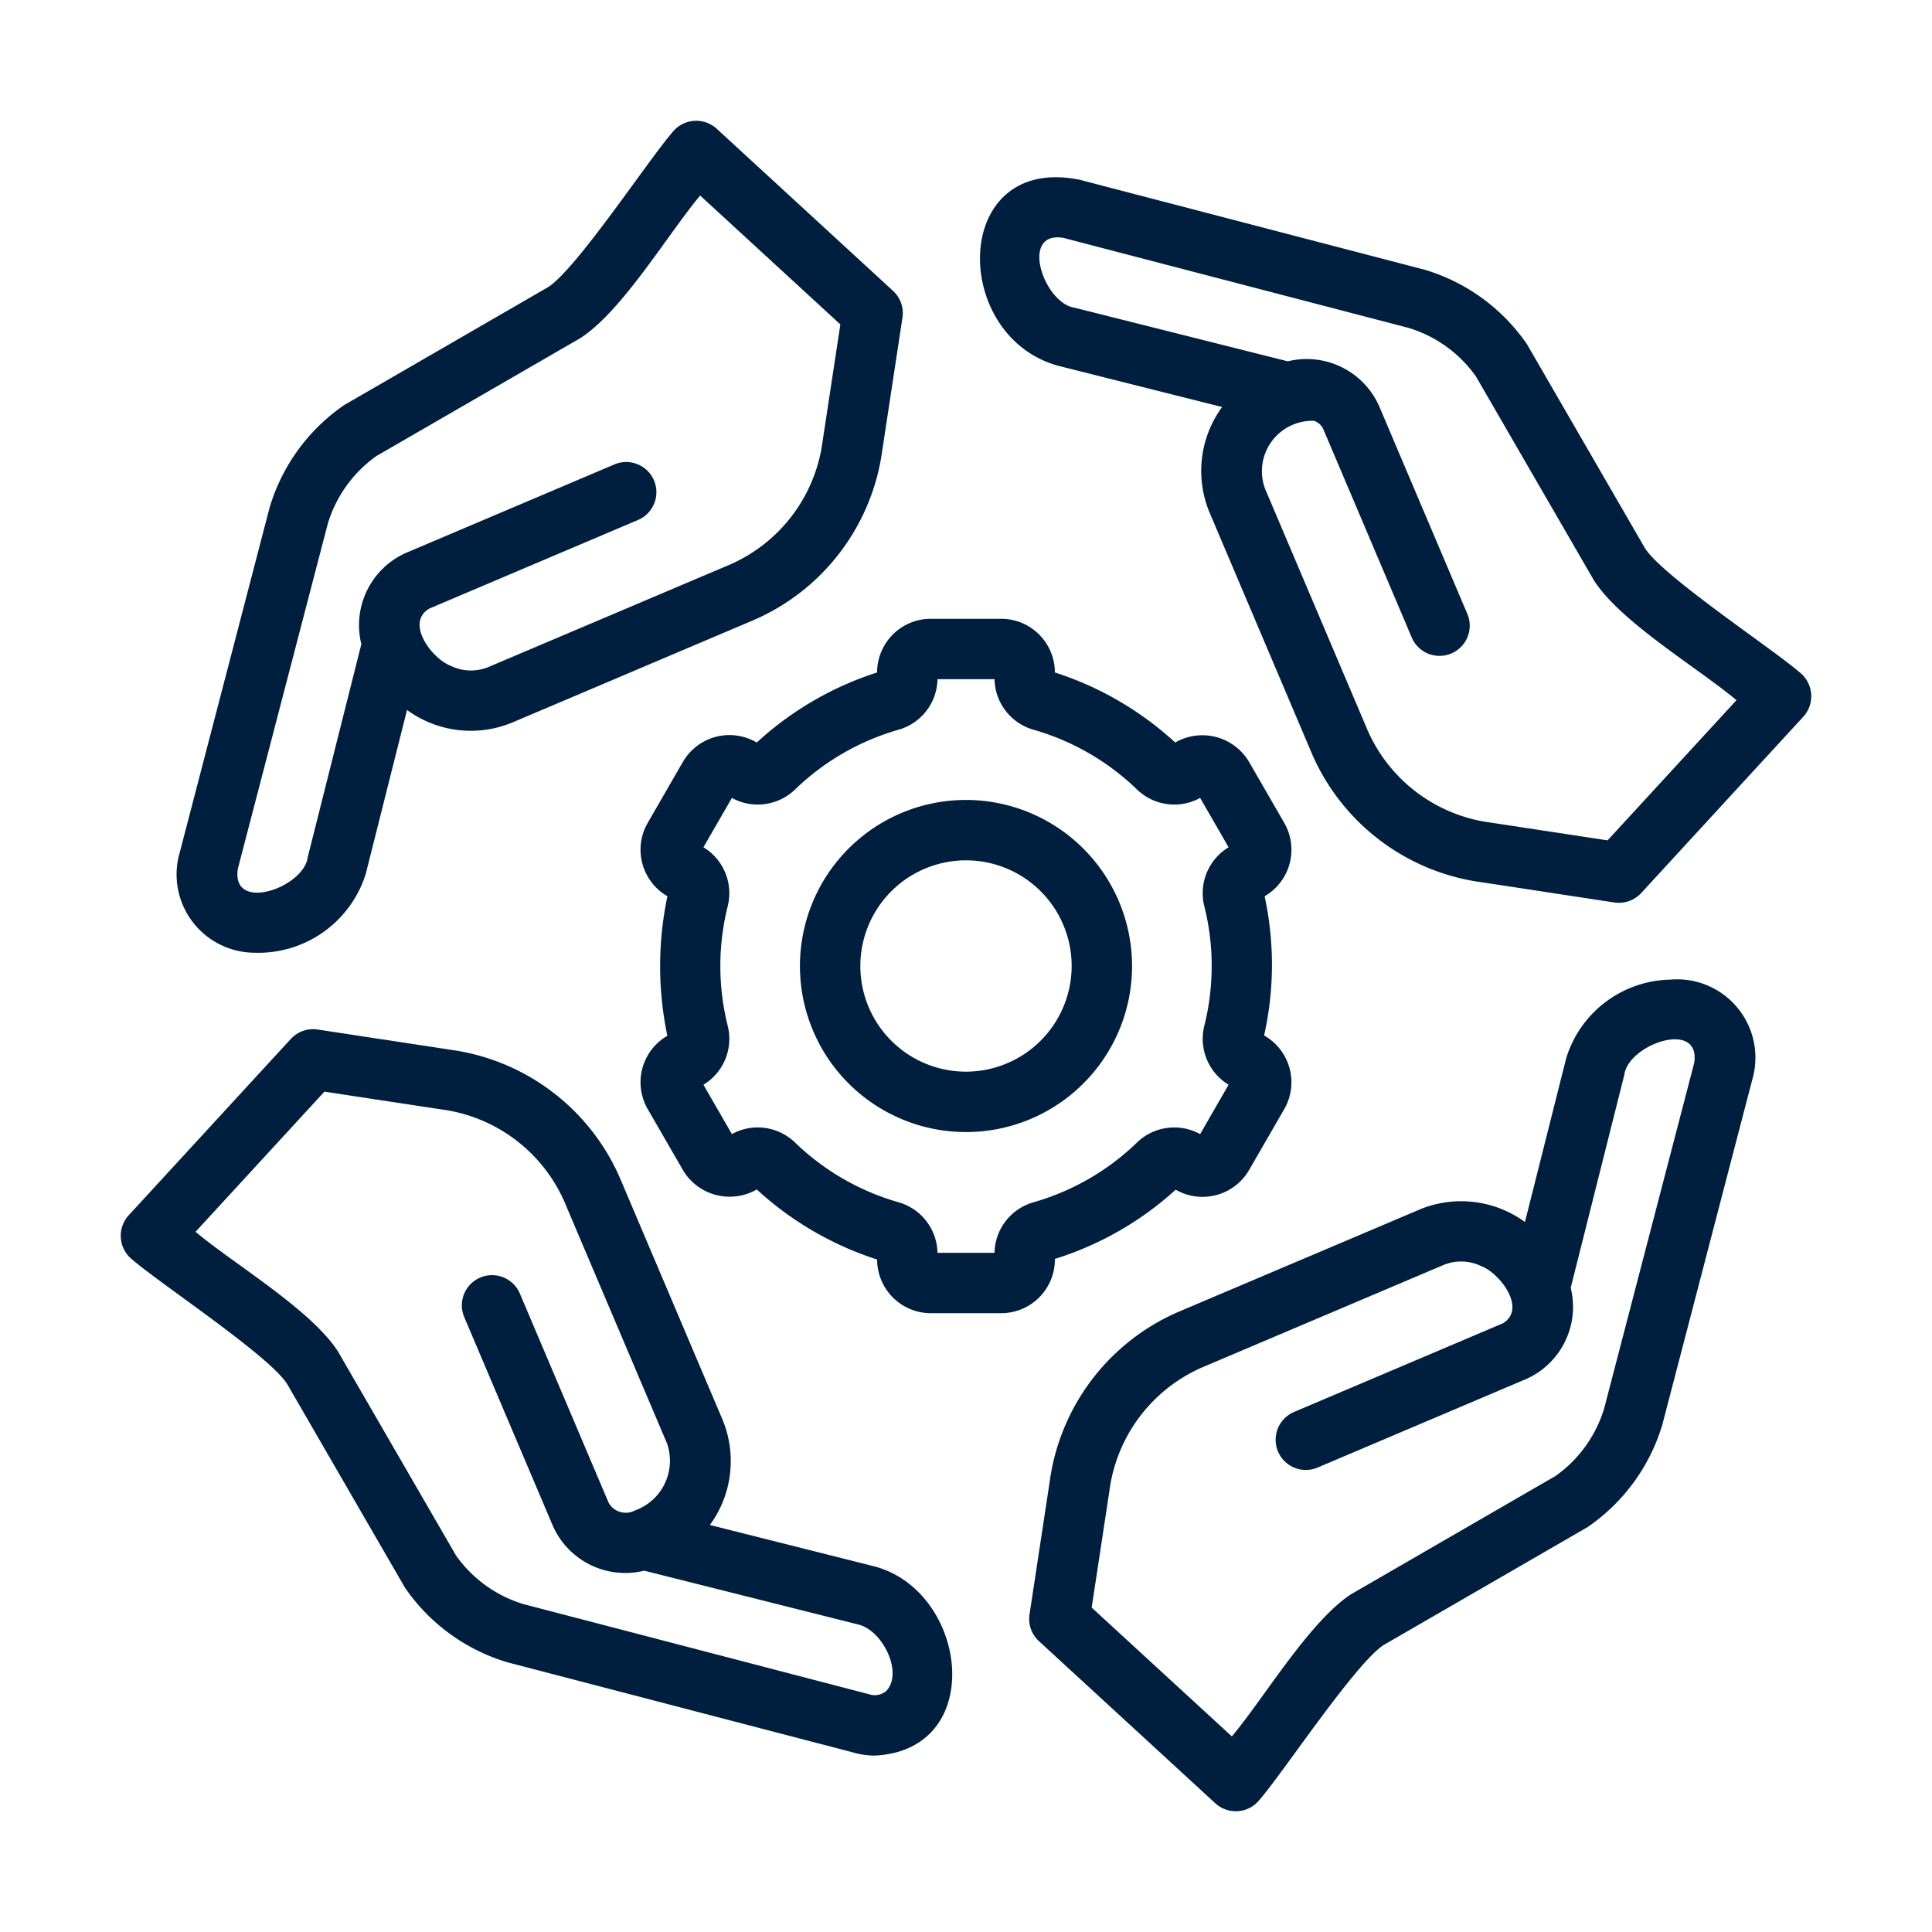
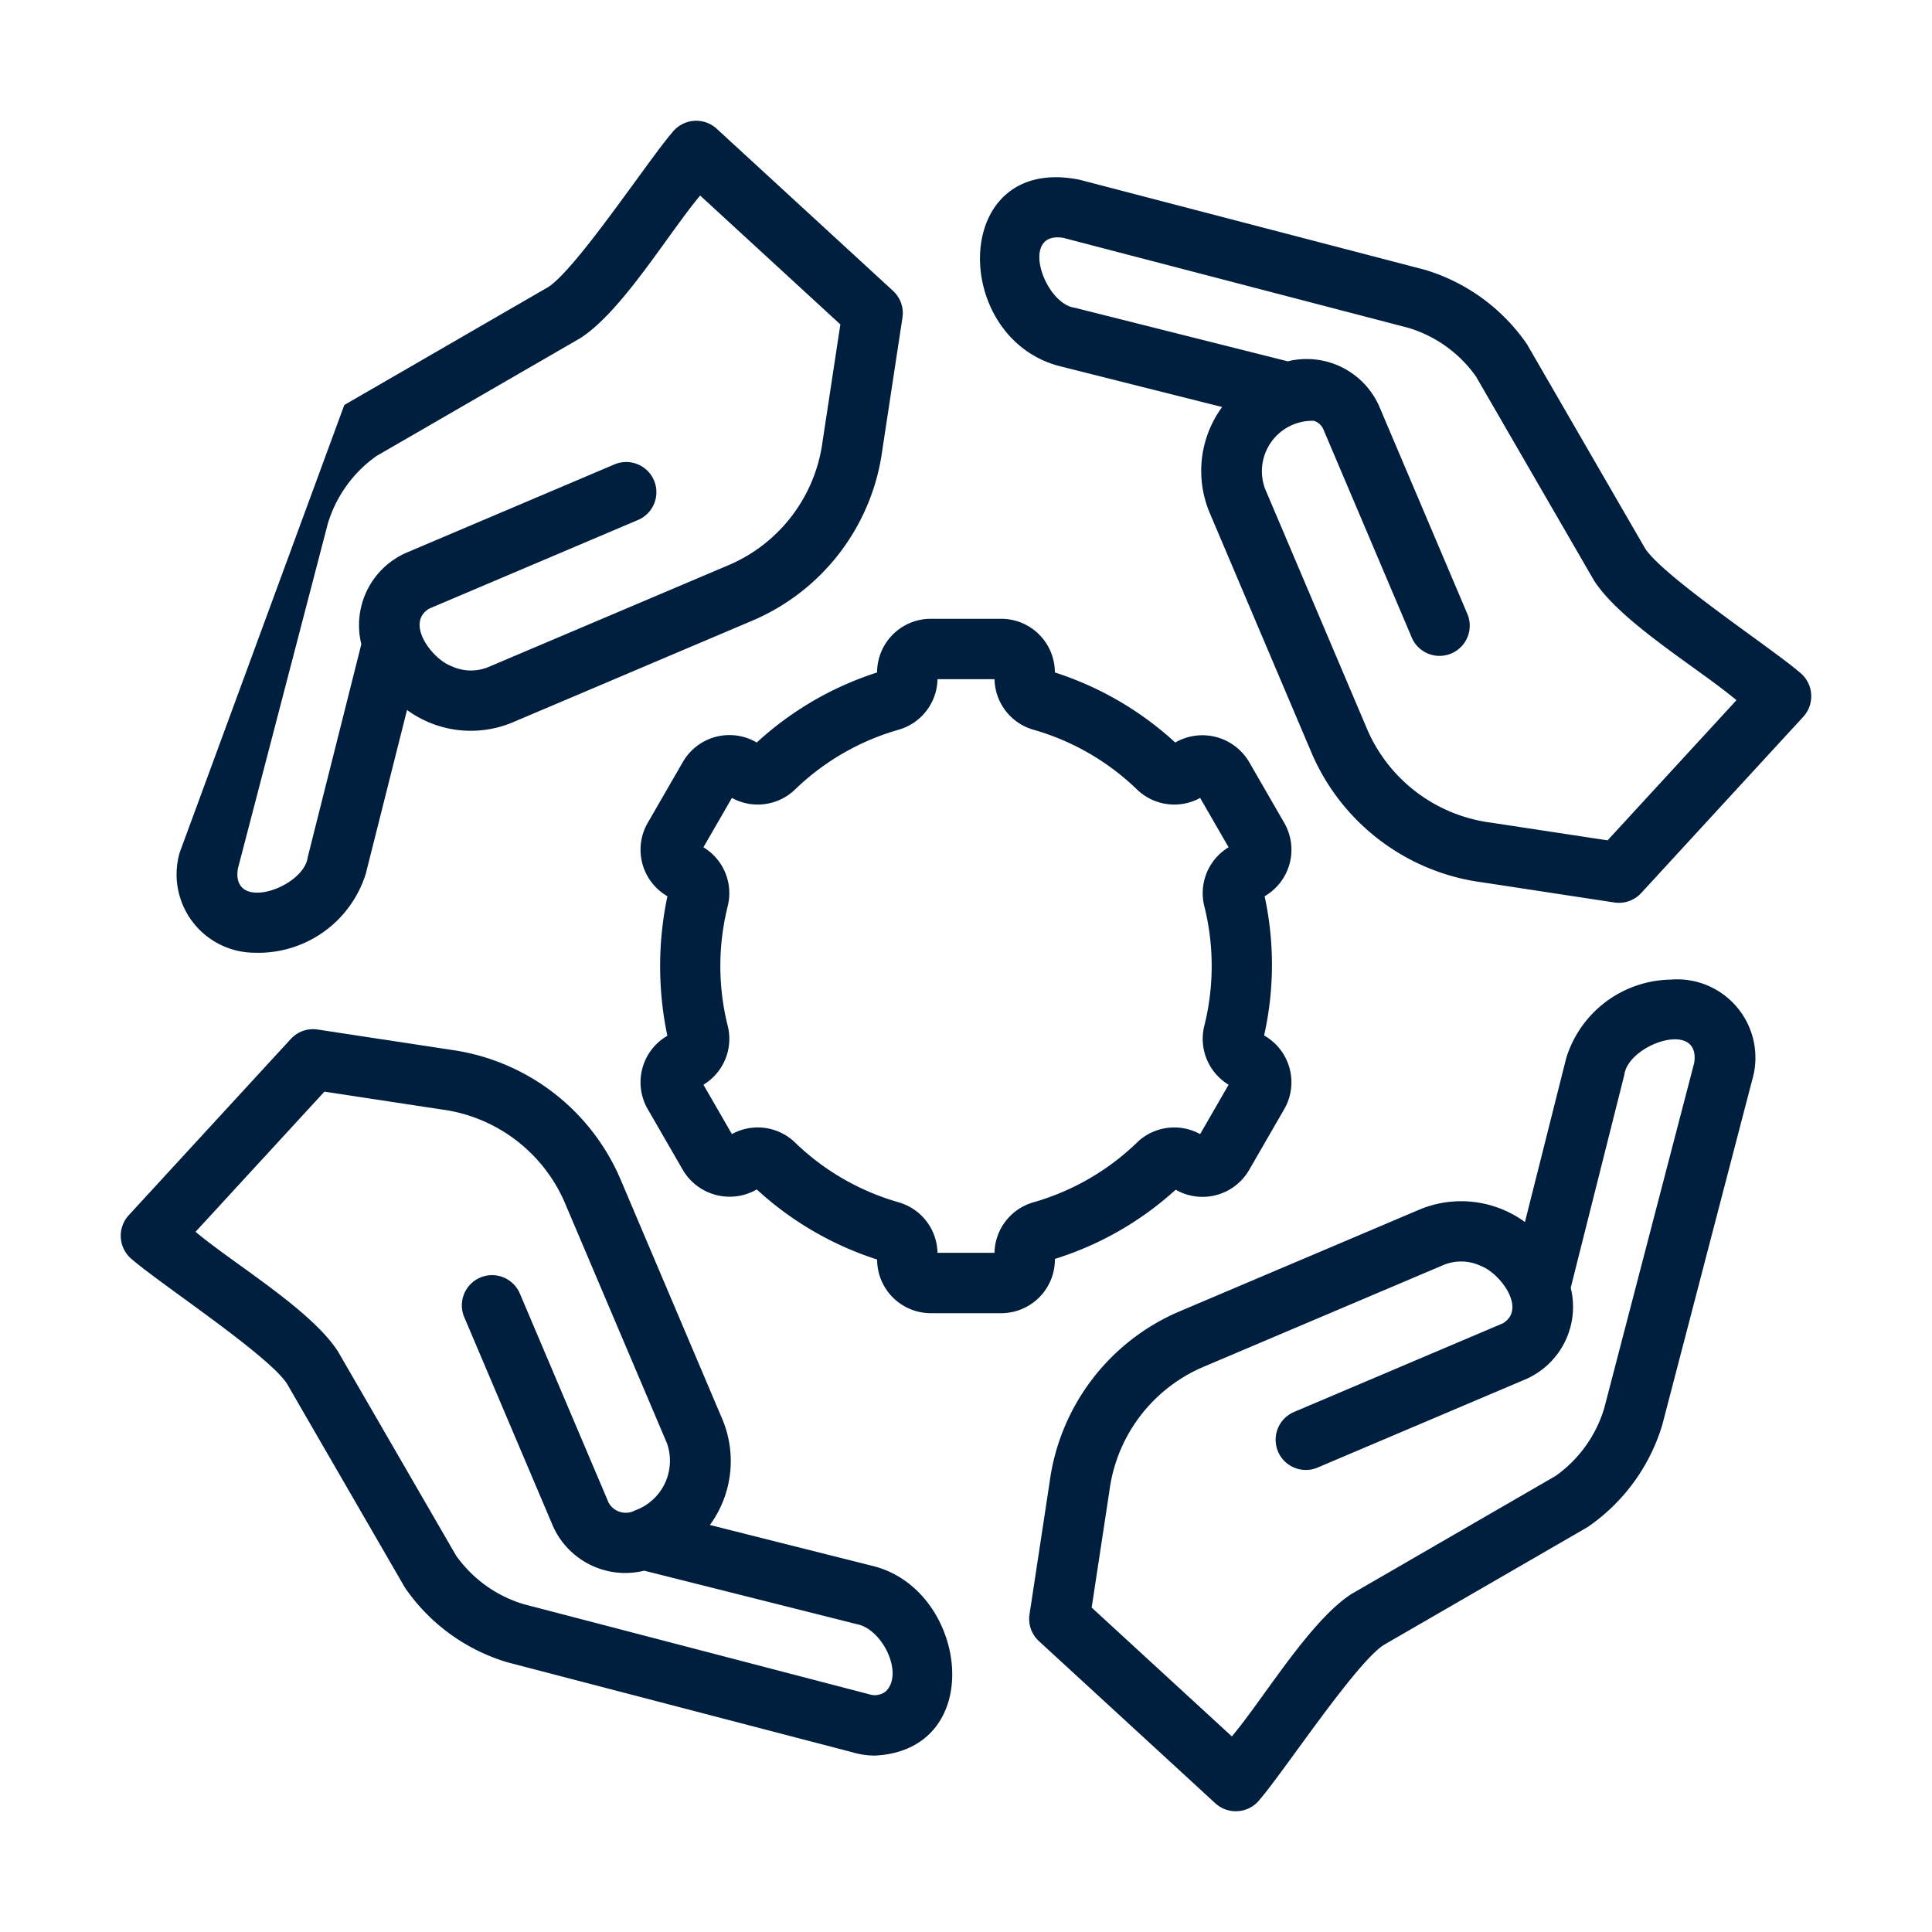
<svg xmlns="http://www.w3.org/2000/svg" id="line" viewBox="0 0 64 64" width="300" height="300">
  <g width="100%" height="100%" transform="matrix(1,0,0,1,0,0)">
-     <path d="M8.42,31.56a3.73,3.73,0,0,0,3.698-2.619l1.365-5.422a3.583,3.583,0,0,0,3.481.418l8.021-3.404a7.178,7.178,0,0,0,4.242-5.617l.668-4.394a.998.998,0,0,0-.312-.887l-5.845-5.374a1.007,1.007,0,0,0-1.474.133c-.789.912-3.153,4.495-4.1,5.113l-6.758,3.908a6.3,6.3,0,0,0-2.474,3.395L5.954,28.238A2.594,2.594,0,0,0,8.42,31.56Zm-.541-2.781,2.979-11.428A4.246,4.246,0,0,1,12.471,15.106l6.758-3.908c1.387-.893,2.924-3.486,3.965-4.72l4.644,4.269-.588,3.868a5.194,5.194,0,0,1-3.046,4.077L16.182,22.095a1.517,1.517,0,0,1-1.233-.031c-.63-.229-1.537-1.422-.73-1.903l6.928-2.941a1,1,0,0,0-.781-1.841L13.438,18.32a2.618,2.618,0,0,0-1.468,3.018l-1.776,7.057C10.069,29.407,7.65,30.248,7.879,28.779Z" fill="#001f3f" fill-opacity="1" data-original-color="#000000ff" stroke="none" stroke-opacity="1" />
+     <path d="M8.42,31.56a3.73,3.73,0,0,0,3.698-2.619l1.365-5.422a3.583,3.583,0,0,0,3.481.418l8.021-3.404a7.178,7.178,0,0,0,4.242-5.617l.668-4.394a.998.998,0,0,0-.312-.887l-5.845-5.374a1.007,1.007,0,0,0-1.474.133c-.789.912-3.153,4.495-4.1,5.113l-6.758,3.908L5.954,28.238A2.594,2.594,0,0,0,8.42,31.56Zm-.541-2.781,2.979-11.428A4.246,4.246,0,0,1,12.471,15.106l6.758-3.908c1.387-.893,2.924-3.486,3.965-4.72l4.644,4.269-.588,3.868a5.194,5.194,0,0,1-3.046,4.077L16.182,22.095a1.517,1.517,0,0,1-1.233-.031c-.63-.229-1.537-1.422-.73-1.903l6.928-2.941a1,1,0,0,0-.781-1.841L13.438,18.32a2.618,2.618,0,0,0-1.468,3.018l-1.776,7.057C10.069,29.407,7.65,30.248,7.879,28.779Z" fill="#001f3f" fill-opacity="1" data-original-color="#000000ff" stroke="none" stroke-opacity="1" />
    <path d="M28.941,51.882l-5.425-1.365a3.584,3.584,0,0,0,.422-3.481L20.533,39.014a7.178,7.178,0,0,0-5.618-4.241l-4.394-.669a1.002,1.002,0,0,0-.887.312l-5.374,5.845a1.007,1.007,0,0,0,.133,1.474c.91.788,4.498,3.154,5.112,4.1l3.909,6.757A6.295,6.295,0,0,0,16.81,55.066L28.238,58.046a2.593,2.593,0,0,0,.746.11C32.719,57.969,32.072,52.685,28.941,51.882Zm.407,4.143a.596.596,0,0,1-.569.096L17.351,53.141a4.238,4.238,0,0,1-2.244-1.612l-3.909-6.756c-.888-1.388-3.487-2.927-4.72-3.968l4.269-4.643,3.868.588A5.19,5.19,0,0,1,18.691,39.796l3.405,8.02a1.748,1.748,0,0,1-1.06,2.219.649.649,0,0,1-.874-.255L17.221,42.851a1,1,0,0,0-1.842.781l2.941,6.928a2.626,2.626,0,0,0,3.021,1.471l7.055,1.774C29.233,53.973,29.944,55.432,29.348,56.025Z" fill="#001f3f" fill-opacity="1" data-original-color="#000000ff" stroke="none" stroke-opacity="1" />
    <path d="M55.334,32.451a3.684,3.684,0,0,0-3.453,2.608l-1.365,5.422a3.587,3.587,0,0,0-3.481-.418l-8.021,3.404a7.178,7.178,0,0,0-4.242,5.617l-.668,4.394a.998.998,0,0,0,.312.887L40.262,59.739a1.006,1.006,0,0,0,1.474-.133c.786-.908,3.156-4.498,4.1-5.113l6.758-3.908a6.3,6.3,0,0,0,2.474-3.395l2.979-11.428A2.595,2.595,0,0,0,55.334,32.451Zm.786,2.769L53.142,46.648a4.247,4.247,0,0,1-1.612,2.245l-6.758,3.908c-1.387.893-2.924,3.486-3.965,4.72l-4.644-4.268.588-3.868a5.194,5.194,0,0,1,3.046-4.077l8.022-3.404a1.525,1.525,0,0,1,1.233.031c.63.229,1.537,1.422.73,1.903l-6.928,2.941a1,1,0,0,0,.781,1.841l6.929-2.941a2.618,2.618,0,0,0,1.468-3.018l1.776-7.057C53.937,34.588,56.356,33.754,56.121,35.22Z" fill="#001f3f" fill-opacity="1" data-original-color="#000000ff" stroke="none" stroke-opacity="1" />
    <path d="M59.606,22.264c-.906-.784-4.501-3.156-5.112-4.1L50.586,11.407A6.295,6.295,0,0,0,47.19,8.934L35.762,5.954c-4.255-.857-4.29,5.184-.703,6.164l5.425,1.365a3.584,3.584,0,0,0-.422,3.481L43.467,24.986a7.178,7.178,0,0,0,5.618,4.241l4.394.669a1.003,1.003,0,0,0,.887-.312l5.374-5.845A1.007,1.007,0,0,0,59.606,22.264Zm-6.353,5.574-3.868-.588A5.19,5.19,0,0,1,45.309,24.204l-3.405-8.02a1.671,1.671,0,0,1,1.621-2.244.517.517,0,0,1,.313.281l2.941,6.928a1.001,1.001,0,0,0,1.842-.781l-2.941-6.928a2.627,2.627,0,0,0-3.021-1.471l-7.055-1.774C34.582,10.059,33.76,7.643,35.221,7.879L46.649,10.859a4.238,4.238,0,0,1,2.244,1.612l3.909,6.756c.888,1.388,3.487,2.927,4.72,3.968Z" fill="#001f3f" fill-opacity="1" data-original-color="#000000ff" stroke="none" stroke-opacity="1" />
    <path d="M34.945,41.703A10.64,10.64,0,0,0,38.946,39.41a1.783,1.783,0,0,0,2.431-.65l1.166-2.02a1.78,1.78,0,0,0-.668-2.438,10.702,10.702,0,0,0,.017-4.613,1.78,1.78,0,0,0,.651-2.429L41.376,25.237a1.798,1.798,0,0,0-2.445-.64,10.74,10.74,0,0,0-3.987-2.321,1.779,1.779,0,0,0-1.778-1.778H30.833a1.779,1.779,0,0,0-1.778,1.778,10.74,10.74,0,0,0-3.987,2.321,1.782,1.782,0,0,0-2.446.642l-1.166,2.02a1.78,1.78,0,0,0,.653,2.43,11.231,11.231,0,0,0-.002,4.622,1.78,1.78,0,0,0-.651,2.429L22.624,38.762a1.798,1.798,0,0,0,2.445.64,10.74,10.74,0,0,0,3.987,2.321,1.779,1.779,0,0,0,1.778,1.778h2.334A1.78,1.78,0,0,0,34.945,41.703Zm-2-.202H31.056a1.778,1.778,0,0,0-1.282-1.672,8.155,8.155,0,0,1-3.443-1.987,1.777,1.777,0,0,0-2.086-.274l-.943-1.635a1.776,1.776,0,0,0,.805-1.95,8.156,8.156,0,0,1,0-3.966,1.777,1.777,0,0,0-.805-1.95l.943-1.635a1.779,1.779,0,0,0,2.087-.274,8.149,8.149,0,0,1,3.443-1.987,1.777,1.777,0,0,0,1.281-1.672h1.889a1.778,1.778,0,0,0,1.282,1.672,8.154,8.154,0,0,1,3.443,1.987,1.777,1.777,0,0,0,2.086.274l.943,1.635a1.776,1.776,0,0,0-.805,1.95,8.156,8.156,0,0,1,0,3.966,1.777,1.777,0,0,0,.805,1.95l-.943,1.636a1.775,1.775,0,0,0-2.087.274,8.149,8.149,0,0,1-3.443,1.987A1.777,1.777,0,0,0,32.944,41.501Z" fill="#001f3f" fill-opacity="1" data-original-color="#000000ff" stroke="none" stroke-opacity="1" />
-     <path d="M32,26.499a5.501,5.501,0,1,0,5.501,5.501A5.507,5.507,0,0,0,32,26.499Zm0,9.001a3.5,3.5,0,1,1,3.5-3.5A3.505,3.505,0,0,1,32,35.5Z" fill="#001f3f" fill-opacity="1" data-original-color="#000000ff" stroke="none" stroke-opacity="1" />
  </g>
</svg>